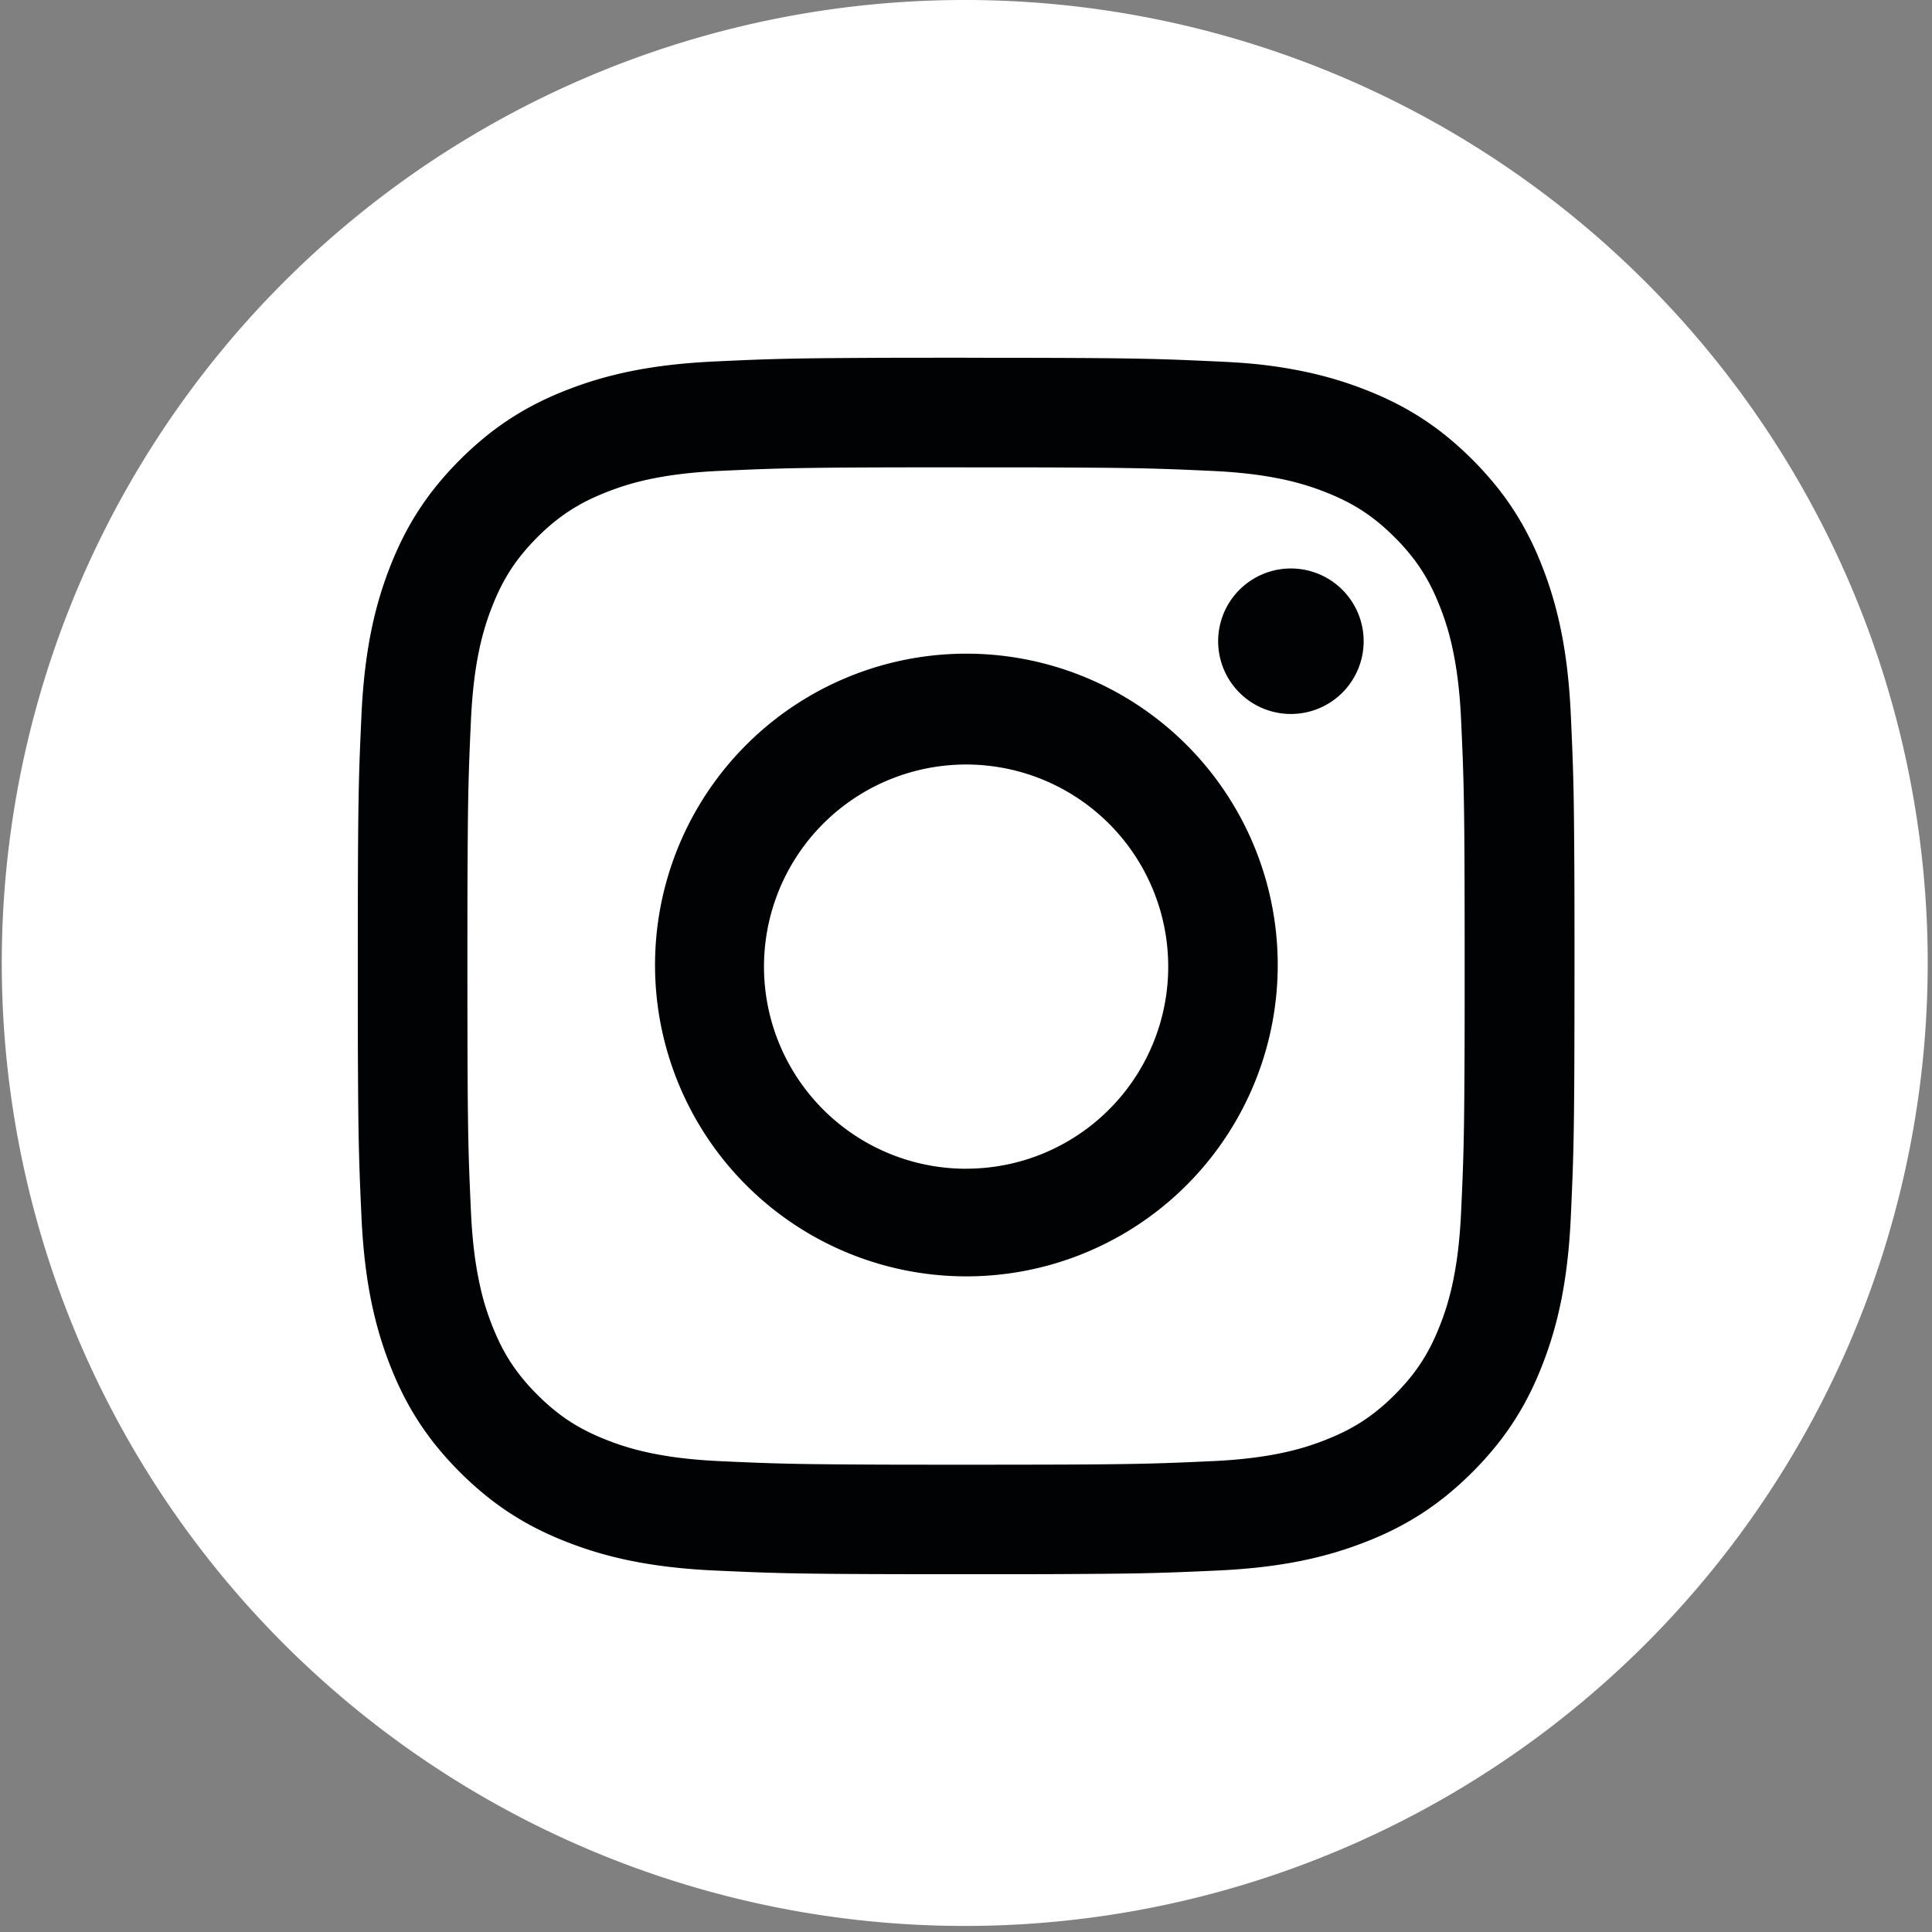
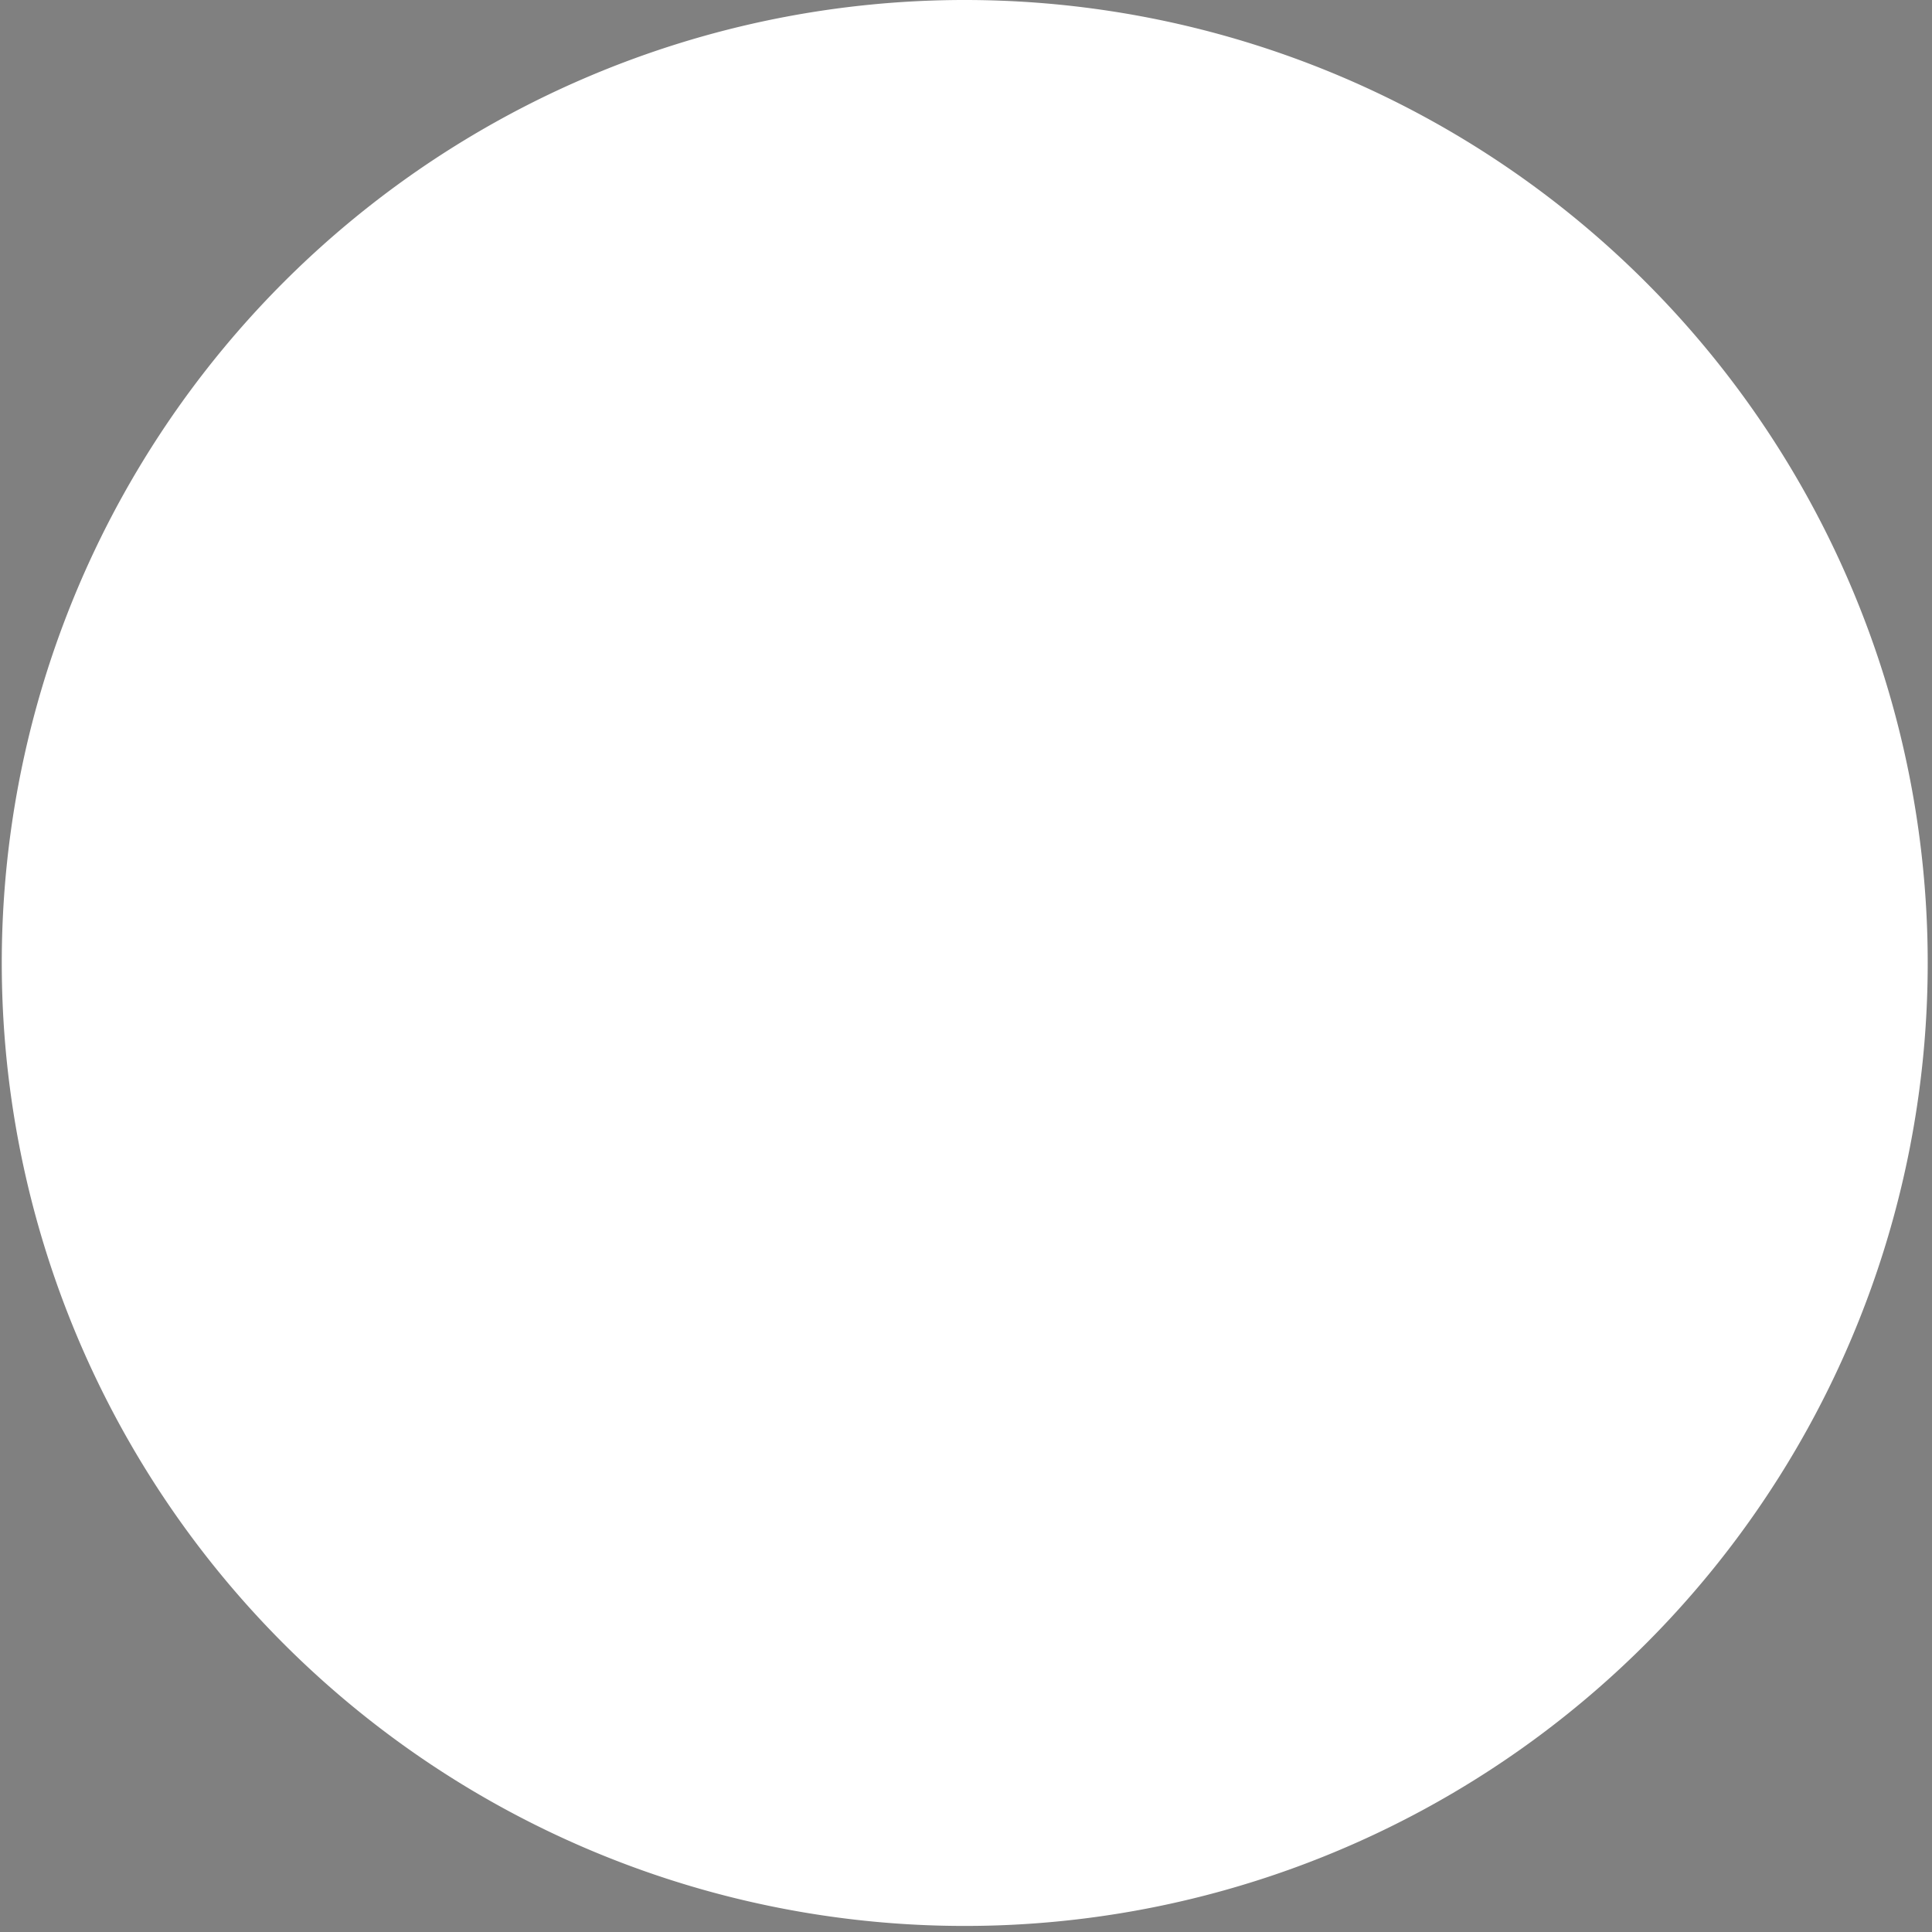
<svg xmlns="http://www.w3.org/2000/svg" id="Groupe_275" data-name="Groupe 275" width="120.004" height="120.004" viewBox="0 0 120.004 120.004">
  <rect x="0" y="0" width="120.004" height="120.004" fill="#808080" stroke="none" />
  <path id="Tracé_2727" data-name="Tracé 2727" d="M60,0A59.814,59.814,0,1,1,36.647,4.715,59.812,59.812,0,0,1,60,0" transform="translate(0 0)" fill="#fff" />
  <g id="Groupe_620" data-name="Groupe 620" transform="translate(22.224 22.223)">
-     <path id="Tracé_2728" data-name="Tracé 2728" d="M37.779,6.807c2.522,0,4.488,0,6.081.009s2.812.017,3.841.033,1.867.038,2.7.067,1.652.065,2.648.111c.921.042,1.736.112,2.462.2s1.363.2,1.927.318,1.053.251,1.486.384.807.269,1.14.4c.441.171.85.351,1.237.545a11.267,11.267,0,0,1,1.1.629,11.146,11.146,0,0,1,1.018.749c.331.273.658.572.988.9s.629.657.9.988a11.149,11.149,0,0,1,.749,1.018,11.263,11.263,0,0,1,.629,1.1c.194.387.373.8.545,1.237.129.333.265.707.4,1.14s.264.922.383,1.486.229,1.2.318,1.927.16,1.542.2,2.463c.045,1,.082,1.818.111,2.648s.051,1.668.067,2.7.027,2.248.033,3.841.009,3.559.009,6.081,0,4.488-.009,6.081-.017,2.812-.033,3.841-.038,1.867-.067,2.7-.065,1.652-.111,2.648c-.042.921-.112,1.736-.2,2.463s-.2,1.363-.318,1.927-.25,1.053-.383,1.486-.269.807-.4,1.14c-.171.441-.351.85-.545,1.237a11.263,11.263,0,0,1-.629,1.1,11.15,11.15,0,0,1-.749,1.018c-.273.331-.572.658-.9.988s-.657.629-.988.9a11.143,11.143,0,0,1-1.018.749,11.268,11.268,0,0,1-1.1.629c-.387.194-.8.373-1.237.545-.333.129-.707.265-1.14.4s-.922.264-1.486.384-1.2.229-1.927.318-1.542.16-2.462.2c-1,.045-1.817.082-2.647.111s-1.668.051-2.7.067-2.248.027-3.841.033-3.559.009-6.081.009-4.488,0-6.081-.009-2.813-.017-3.841-.033-1.867-.038-2.7-.067-1.651-.065-2.647-.111c-.921-.042-1.736-.112-2.463-.2s-1.363-.2-1.927-.318-1.053-.25-1.486-.384-.807-.269-1.139-.4c-.441-.171-.85-.351-1.237-.545a11.26,11.26,0,0,1-1.1-.629,11.142,11.142,0,0,1-1.018-.749c-.331-.273-.658-.572-.988-.9s-.629-.657-.9-.988A11.151,11.151,0,0,1,9.5,62.4a11.263,11.263,0,0,1-.629-1.1c-.194-.387-.373-.8-.545-1.237-.129-.333-.265-.707-.4-1.14S7.666,58,7.547,57.435s-.229-1.2-.318-1.927-.159-1.542-.2-2.463c-.045-1-.082-1.818-.111-2.648s-.051-1.668-.067-2.7-.027-2.248-.033-3.841-.009-3.559-.009-6.081,0-4.488.009-6.081.017-2.812.033-3.841.038-1.867.067-2.7.065-1.652.111-2.648c.042-.921.112-1.736.2-2.463s.2-1.363.318-1.927.251-1.053.384-1.486.269-.807.4-1.14c.171-.441.351-.85.545-1.237a11.263,11.263,0,0,1,.629-1.1,11.15,11.15,0,0,1,.749-1.018c.273-.331.572-.658.9-.988s.657-.629.988-.9A11.145,11.145,0,0,1,13.161,9.5a11.26,11.26,0,0,1,1.1-.629c.387-.194.8-.373,1.237-.545.333-.129.707-.265,1.139-.4s.922-.264,1.486-.384,1.2-.229,1.927-.318,1.542-.159,2.463-.2c1-.045,1.818-.082,2.648-.111s1.668-.051,2.7-.067,2.248-.027,3.841-.033,3.559-.009,6.081-.009m0-6.807c-2.565,0-4.569,0-6.2.01s-2.875.018-3.929.035-1.913.04-2.761.07S23.21.182,22.2.228s-1.931.12-2.791.22-1.656.226-2.4.376-1.439.323-2.1.517-1.28.409-1.881.642c-.621.241-1.219.5-1.8.793A17.849,17.849,0,0,0,7.923,4.909,21.308,21.308,0,0,0,4.909,7.923a17.85,17.85,0,0,0-2.133,3.311c-.29.58-.551,1.177-.793,1.8-.233.6-.448,1.223-.642,1.881s-.367,1.352-.517,2.1-.276,1.54-.376,2.4S.273,21.2.228,22.2.144,24.046.114,24.893.062,26.6.045,27.654s-.028,2.3-.035,3.929S0,35.214,0,37.779s0,4.569.01,6.2S.028,46.85.045,47.9s.04,1.913.07,2.761.067,1.684.113,2.691.12,1.931.22,2.791.226,1.656.376,2.4.323,1.439.517,2.1.409,1.28.642,1.881c.241.621.5,1.219.793,1.8a17.851,17.851,0,0,0,2.133,3.311,21.28,21.28,0,0,0,3.014,3.013,17.863,17.863,0,0,0,3.311,2.134c.58.29,1.177.552,1.8.793.6.233,1.223.448,1.881.642s1.352.367,2.1.517,1.54.276,2.4.376,1.786.175,2.791.22,1.843.083,2.691.113,1.707.053,2.761.07,2.3.028,3.929.035,3.631.01,6.2.01,4.569,0,6.2-.01,2.875-.018,3.929-.035,1.913-.04,2.761-.07,1.684-.067,2.691-.113,1.931-.12,2.791-.22,1.656-.226,2.4-.376,1.439-.323,2.1-.517,1.28-.409,1.881-.642c.621-.241,1.219-.5,1.8-.793a17.863,17.863,0,0,0,3.311-2.134,21.245,21.245,0,0,0,3.013-3.013,17.865,17.865,0,0,0,2.134-3.311c.29-.58.551-1.177.793-1.8.233-.6.448-1.223.642-1.881s.367-1.352.517-2.1.276-1.54.376-2.4.175-1.786.22-2.791.083-1.843.113-2.691.053-1.707.07-2.761.028-2.3.035-3.929.01-3.631.01-6.2,0-4.569-.01-6.2-.018-2.875-.035-3.929-.04-1.913-.07-2.761-.067-1.684-.113-2.691-.12-1.931-.22-2.791-.226-1.656-.376-2.4-.323-1.439-.517-2.1-.409-1.28-.642-1.881c-.241-.621-.5-1.219-.793-1.8a17.864,17.864,0,0,0-2.134-3.311,21.273,21.273,0,0,0-3.013-3.014,17.849,17.849,0,0,0-3.311-2.133c-.58-.29-1.177-.551-1.8-.793-.6-.233-1.223-.448-1.881-.642s-1.352-.367-2.1-.517-1.54-.276-2.4-.376S54.361.273,53.356.228,51.512.144,50.665.114,48.958.062,47.9.045,45.6.017,43.975.01,40.344,0,37.779,0" transform="translate(0 0)" fill="#010203" />
-     <path id="Tracé_2729" data-name="Tracé 2729" d="M19.4,0a19.339,19.339,0,1,0,7.551,1.525A19.339,19.339,0,0,0,19.4,0m0,31.993A12.554,12.554,0,1,1,24.3,31a12.553,12.553,0,0,1-4.9.99" transform="translate(18.378 18.379)" fill="#010203" />
-     <path id="Tracé_2730" data-name="Tracé 2730" d="M9.067,4.534a4.519,4.519,0,1,1-.356-1.765,4.52,4.52,0,0,1,.356,1.765" transform="translate(53.411 13.079)" fill="#010203" />
-   </g>
+     </g>
</svg>